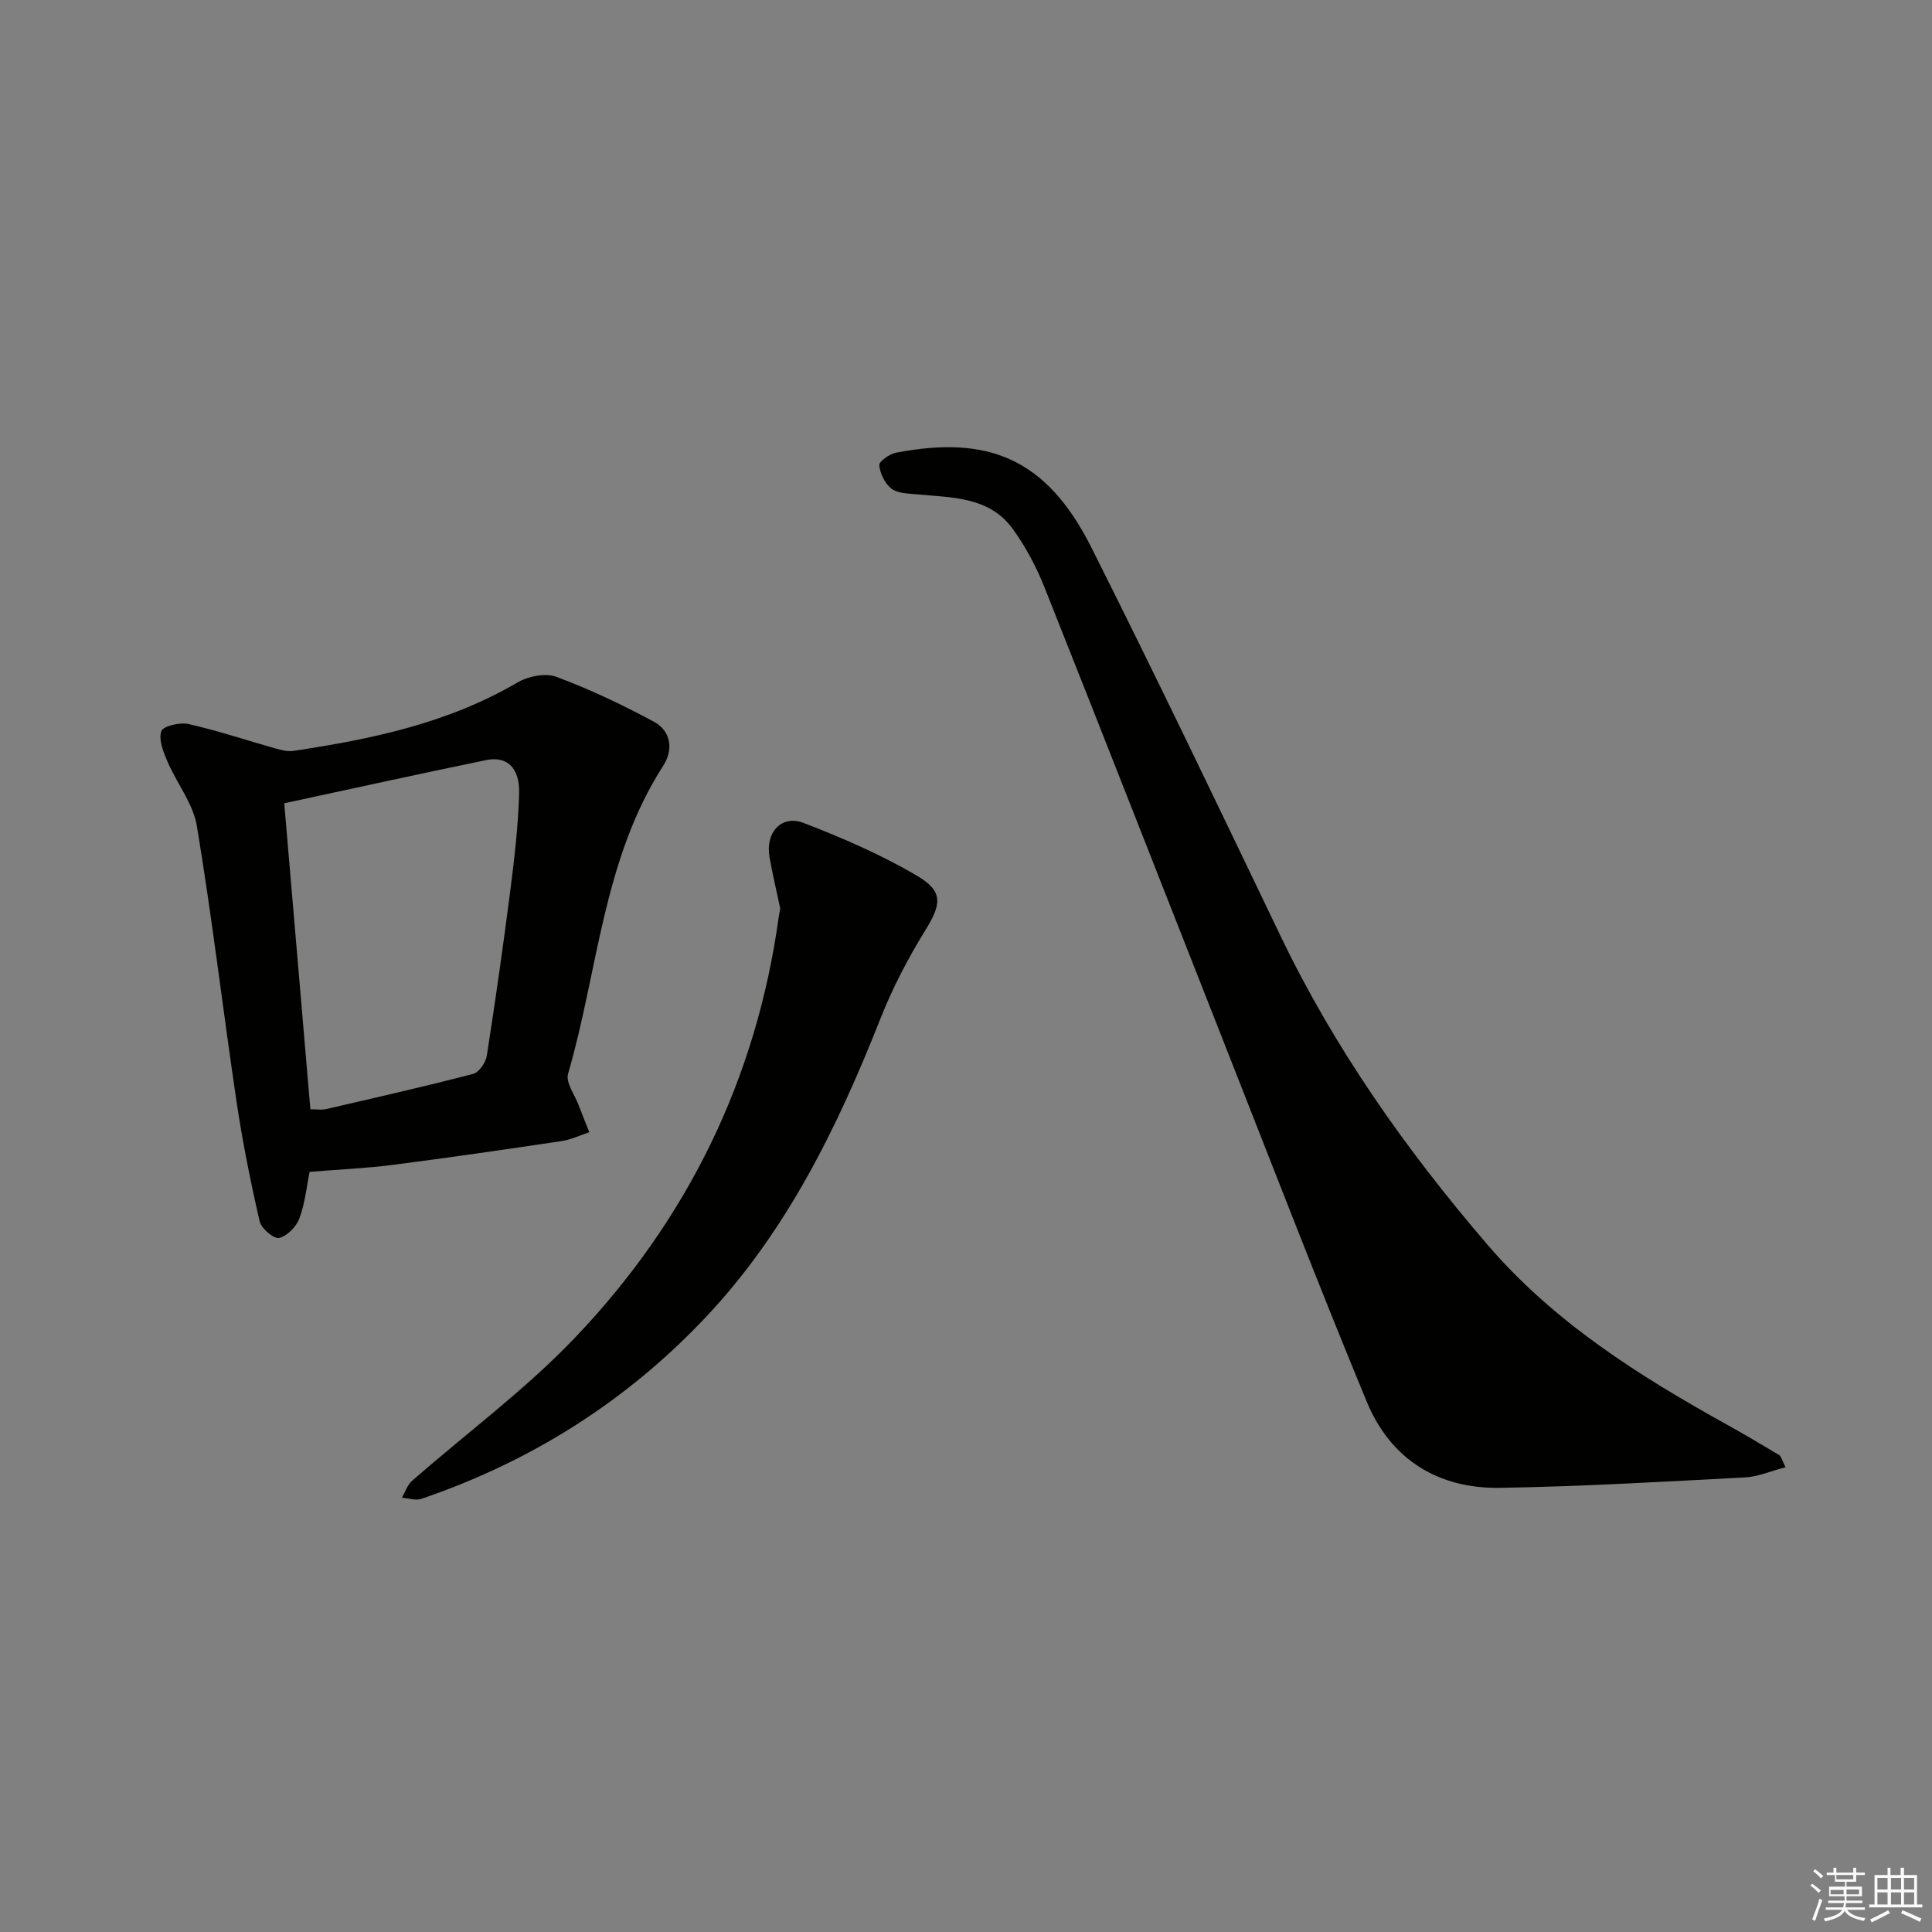
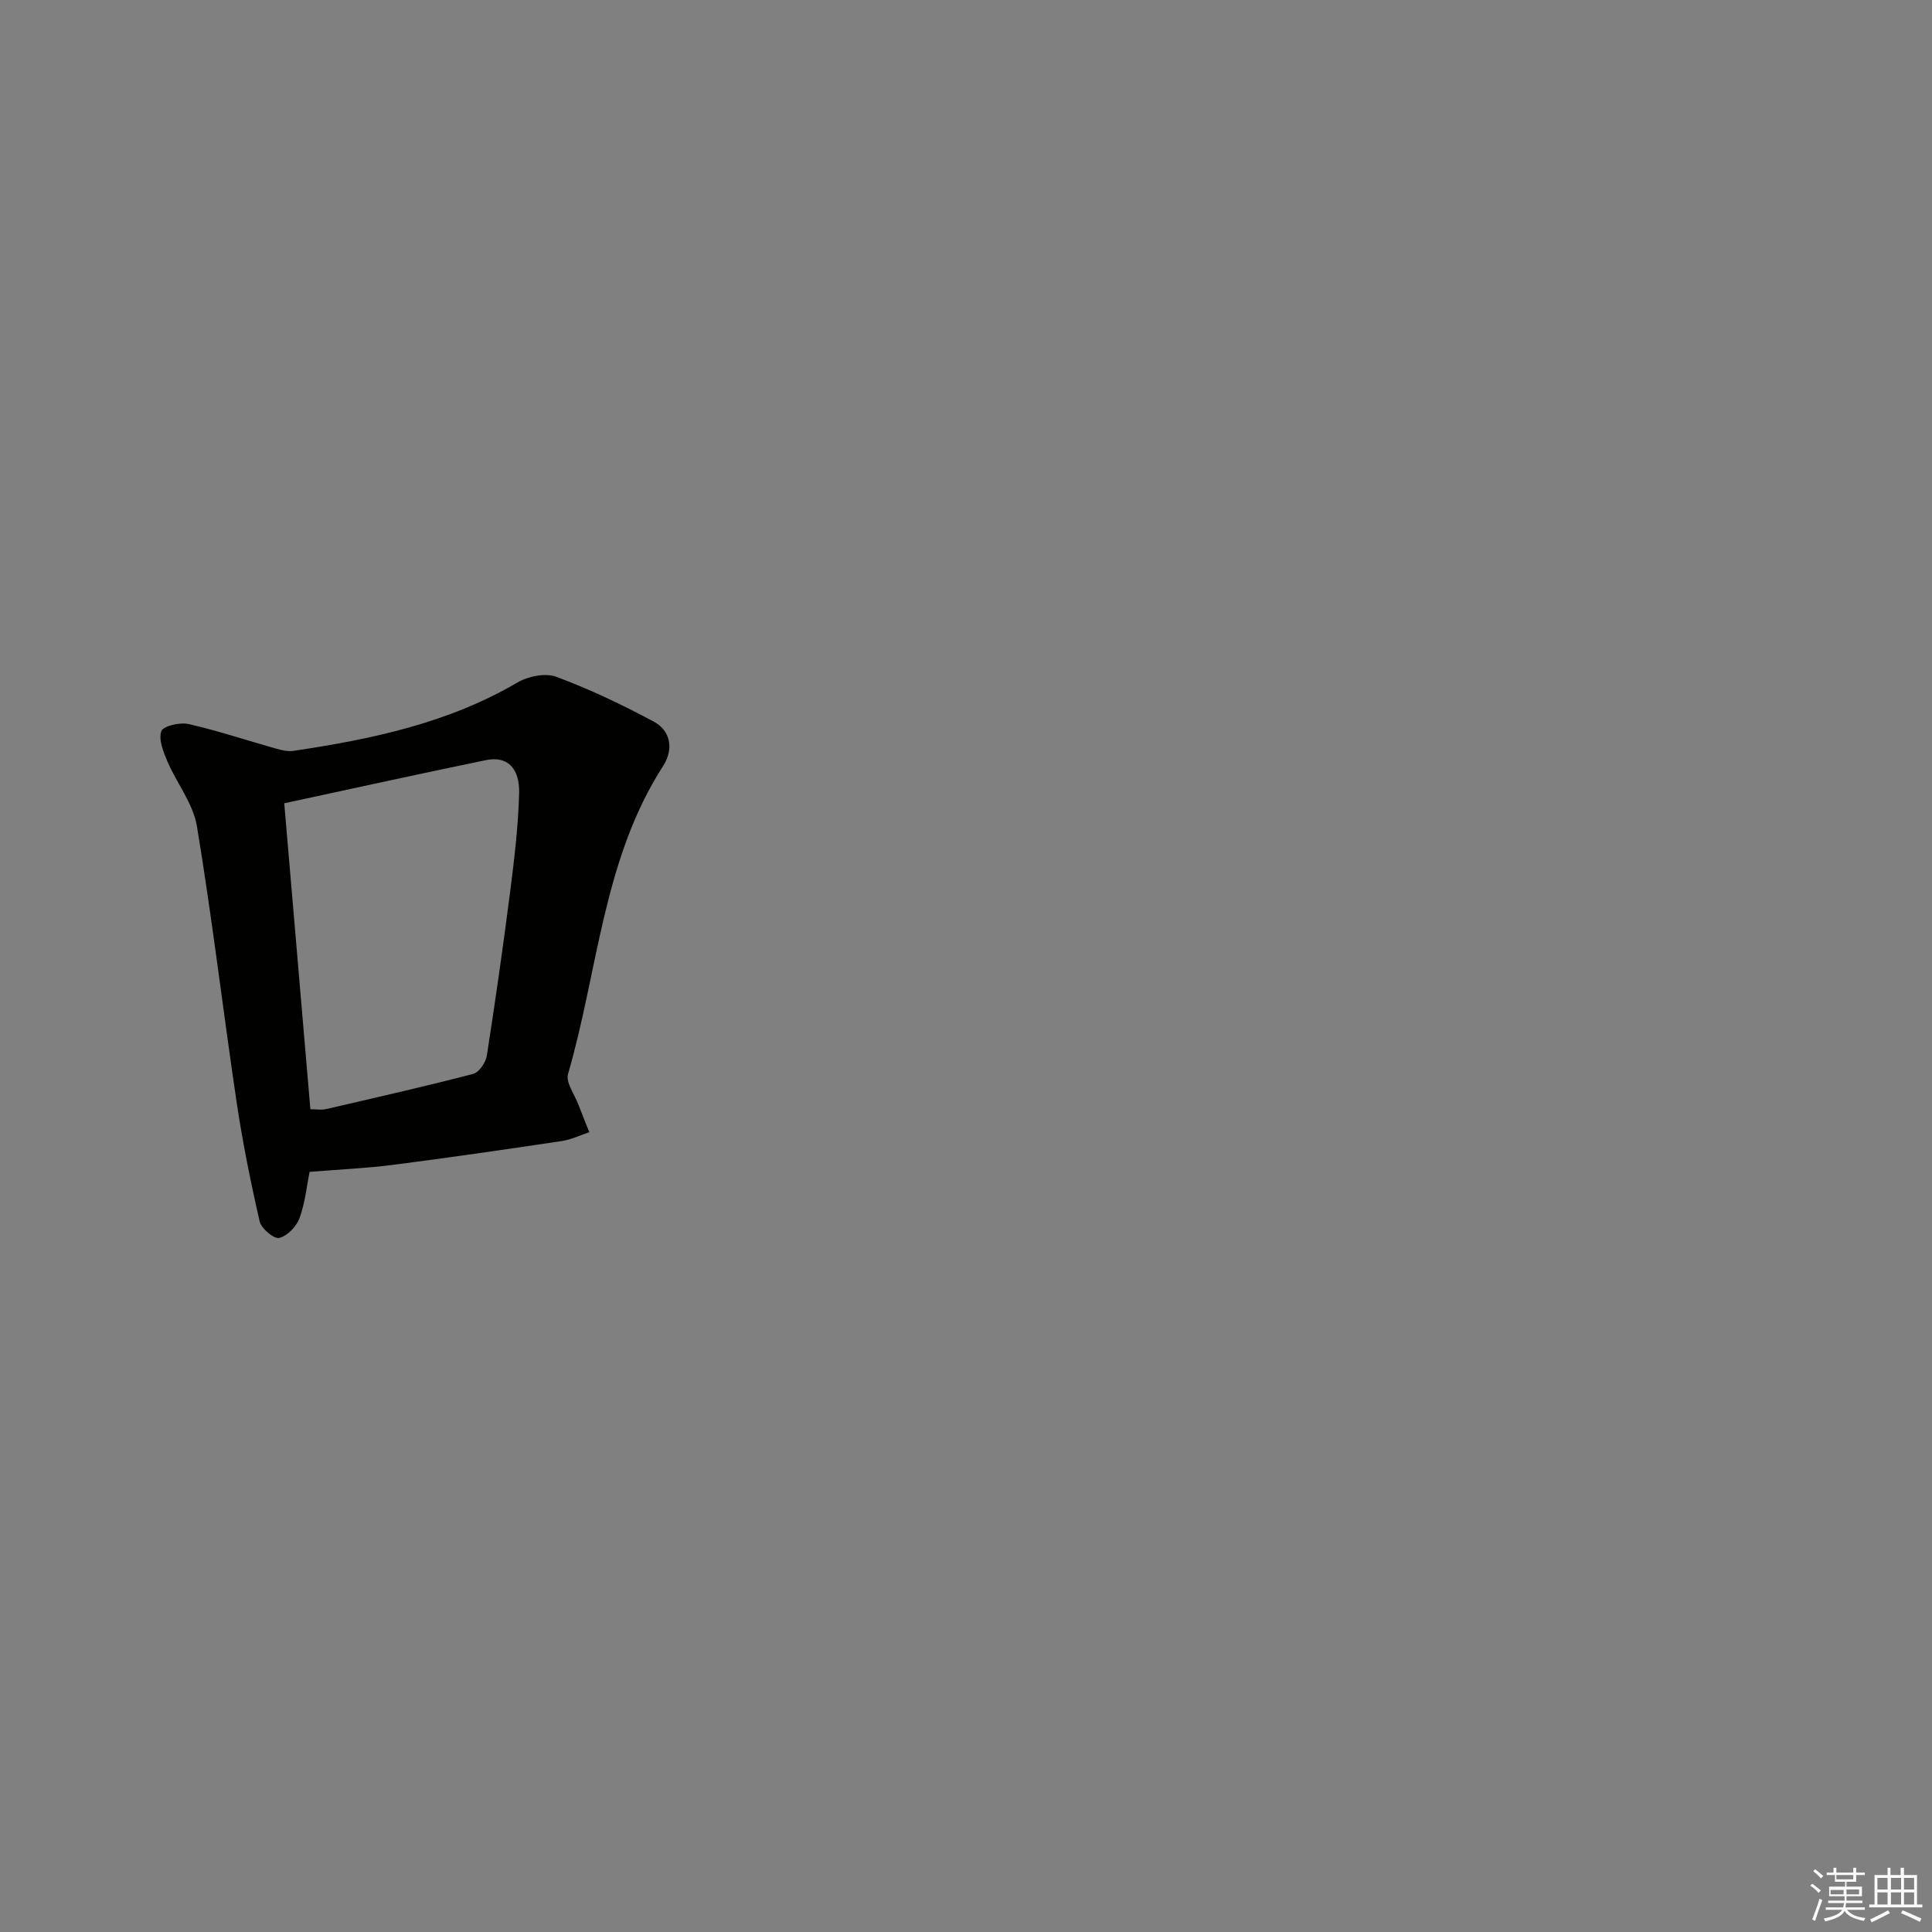
<svg xmlns="http://www.w3.org/2000/svg" enable-background="new 0 0 400 400" viewBox="0 0 400 400">
  <rect x="0" y="0" width="400" height="400" fill="#808080" stroke="none" />
  <g fill="#010100">
-     <path d="m369.68 303.77c-3.1.81-5.7 1.97-8.34 2.11-16.92.88-33.85 1.89-50.79 2.16-12.83.21-22.64-5.91-27.57-17.81-10.03-24.23-19.45-48.7-29.07-73.1-12.54-31.81-24.98-63.66-37.62-95.43-1.7-4.28-3.92-8.5-6.63-12.22-4.89-6.71-12.64-6.44-19.91-7.14-1.78-.17-3.92-.19-5.19-1.17-1.35-1.05-2.34-3.12-2.52-4.84-.08-.77 2.11-2.35 3.45-2.6 19.03-3.65 31.15 1.06 40.5 19.68 13.35 26.58 26.2 53.42 39.07 80.24 11.24 23.44 26.07 44.45 42.93 64.08 13.78 16.05 31.37 27.14 49.64 37.27 3.63 2.02 7.2 4.15 10.77 6.28.36.24.46.87 1.28 2.49z" />
    <path d="m64.1 242.62c-.6 2.94-.93 6.43-2.1 9.61-.64 1.72-2.54 3.69-4.2 4.07-1.09.25-3.7-1.95-4.04-3.42-1.88-8.19-3.54-16.44-4.78-24.75-2.82-19.01-5.07-38.11-8.21-57.07-.77-4.68-4.18-8.9-6.12-13.44-.84-1.97-1.85-4.5-1.25-6.24.37-1.06 3.84-1.88 5.61-1.48 6.06 1.37 11.99 3.36 17.98 5.05 1.21.34 2.56.69 3.76.51 16.13-2.41 31.97-5.72 46.33-14.13 2.23-1.31 5.81-2.05 8.08-1.21 6.92 2.57 13.65 5.77 20.17 9.27 3.62 1.94 4.13 5.81 1.99 9.14-12.52 19.44-13.48 42.44-19.71 63.8-.52 1.78 1.35 4.27 2.16 6.41.72 1.9 1.49 3.78 2.24 5.67-1.9.63-3.75 1.54-5.7 1.83-11.63 1.74-23.27 3.43-34.94 4.93-5.4.7-10.87.93-17.27 1.45zm.16-12.96c1.32 0 2.31.18 3.22-.03 10.18-2.35 20.37-4.66 30.48-7.29 1.22-.32 2.61-2.35 2.83-3.76 1.79-11.48 3.43-22.98 4.9-34.5.84-6.58 1.61-13.21 1.79-19.84.14-5.3-2.53-7.76-6.84-6.87-13.77 2.83-27.5 5.87-41.79 8.94 1.78 20.9 3.59 42.04 5.41 63.35z" />
-     <path d="m161.54 188.1c-.74-3.51-1.59-7.06-2.22-10.65-.9-5.1 2.47-8.83 7.08-7.06 8 3.08 15.96 6.53 23.34 10.85 5.69 3.34 5.18 5.95 1.77 11.48-3.55 5.76-6.73 11.86-9.21 18.14-8.92 22.56-19.45 44.16-36.32 62-16.42 17.37-36.12 29.75-58.74 37.46-1.18.4-2.67-.13-4.02-.23.67-1.17 1.1-2.62 2.05-3.46 11.25-9.87 23.44-18.85 33.73-29.63 23.34-24.45 37.65-53.66 42.26-87.37.06-.48.18-.96.28-1.53z" />
  </g>
-   <path d="m374.8 390.4.4-.4c.7.5 1.3 1 1.8 1.4l-.5.5c-.5-.6-1.1-1.1-1.7-1.5zm1 7.3-.6-.3c.5-1.4 1.1-2.8 1.5-4.3.2.1.4.2.6.3-.5 1.3-1 2.8-1.5 4.3zm-.4-10.3.4-.4c.4.3 1 .8 1.7 1.4l-.5.5c-.4-.5-1-1-1.6-1.5zm2.5.3h1.7v-1h.6v1h3.5v-1h.6v1h1.8v.5h-1.8v1.4h-2v1h3.2v2h-3.2v.9h3.3v.5h-3.4c0 .3-.1.6-.1.9h4v.5h-3.7c.7.9 1.9 1.5 3.8 1.7-.1.2-.2.4-.3.6-2.1-.4-3.5-1.1-4-2.1-.4 1-1.8 1.7-4 2.2-.1-.2-.2-.4-.3-.6 2.1-.4 3.4-1 3.8-1.8h-3.4v-.5h3.6c.1-.3.1-.6.2-.9h-3.3v-.5h3.4c0-.3 0-.6 0-.9h-3.2v-2h3.3v-1h-2.1v-1.4h-1.7v-.5zm1.1 3.5v1h2.7c0-.3 0-.4 0-.4 0-.1 0-.2 0-.2 0-.1 0-.2 0-.3h-2.7zm1.2-3v.9h3.5v-.9zm4.7 3h-2.6v.6.4h2.6z" fill="#fafafb" />
+   <path d="m374.8 390.4.4-.4c.7.5 1.3 1 1.8 1.4l-.5.5c-.5-.6-1.1-1.1-1.7-1.5m1 7.3-.6-.3c.5-1.4 1.1-2.8 1.5-4.3.2.1.4.2.6.3-.5 1.3-1 2.8-1.5 4.3zm-.4-10.3.4-.4c.4.3 1 .8 1.7 1.4l-.5.5c-.4-.5-1-1-1.6-1.5zm2.5.3h1.7v-1h.6v1h3.5v-1h.6v1h1.8v.5h-1.8v1.4h-2v1h3.2v2h-3.2v.9h3.3v.5h-3.4c0 .3-.1.6-.1.9h4v.5h-3.7c.7.9 1.9 1.5 3.8 1.7-.1.2-.2.4-.3.6-2.1-.4-3.5-1.1-4-2.1-.4 1-1.8 1.7-4 2.2-.1-.2-.2-.4-.3-.6 2.1-.4 3.4-1 3.8-1.8h-3.4v-.5h3.6c.1-.3.1-.6.2-.9h-3.3v-.5h3.4c0-.3 0-.6 0-.9h-3.2v-2h3.3v-1h-2.1v-1.4h-1.7v-.5zm1.1 3.5v1h2.7c0-.3 0-.4 0-.4 0-.1 0-.2 0-.2 0-.1 0-.2 0-.3h-2.7zm1.2-3v.9h3.5v-.9zm4.7 3h-2.6v.6.4h2.6z" fill="#fafafb" />
  <path d="m393.6 386.7h.6v1.5h2.7v6.1h1.1v.6h-11v-.6h1.1v-6.1h2.7v-1.5h.6v1.5h2.1v-1.5zm-2.7 8.8.4.6c-1.2.6-2.5 1.3-3.8 1.9-.1-.2-.2-.4-.3-.6 1.2-.6 2.5-1.2 3.7-1.9zm-2.2-6.7v2.4h2.1v-2.4zm0 3v2.5h2.1v-2.5zm2.8-3v2.4h2.1v-2.4zm0 3v2.5h2.1v-2.5zm6 6.1c-1.4-.7-2.7-1.3-3.9-1.8l.3-.6c1.5.6 2.7 1.2 3.9 1.7zm-1.2-9.1h-2.1v2.4h2.1zm-2.1 3v2.5h2.1v-2.5z" fill="#fafafb" />
</svg>